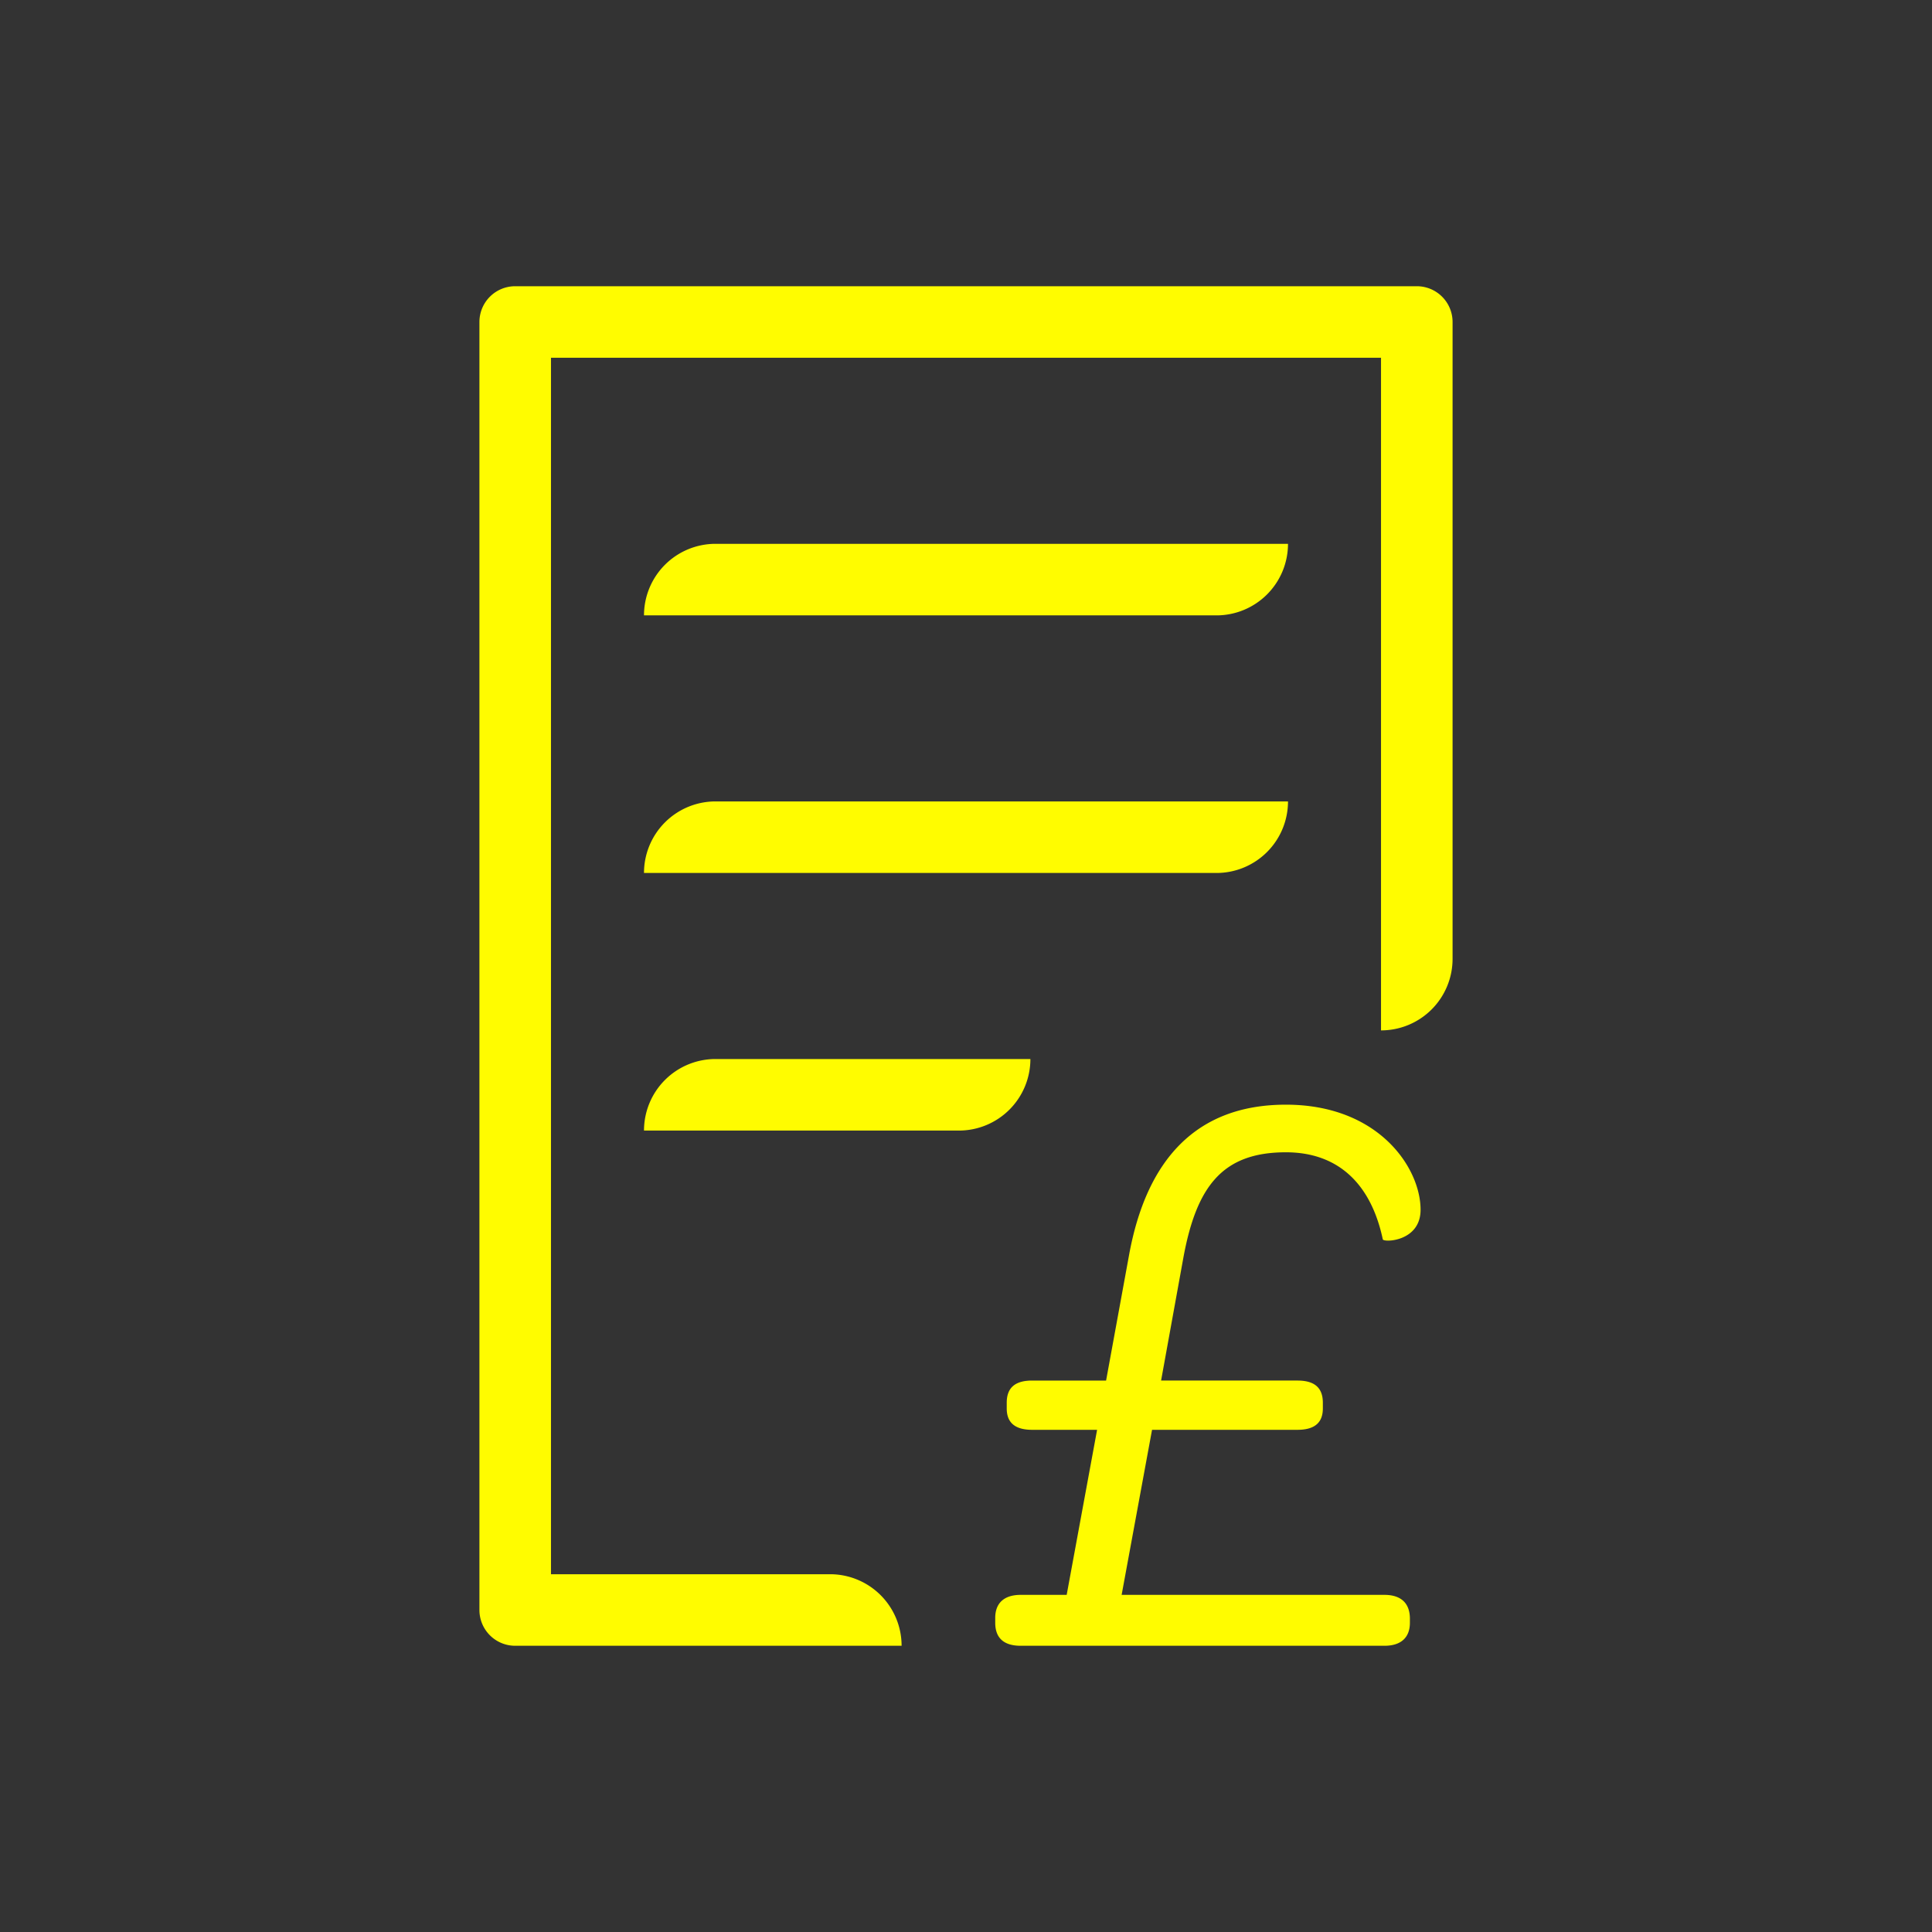
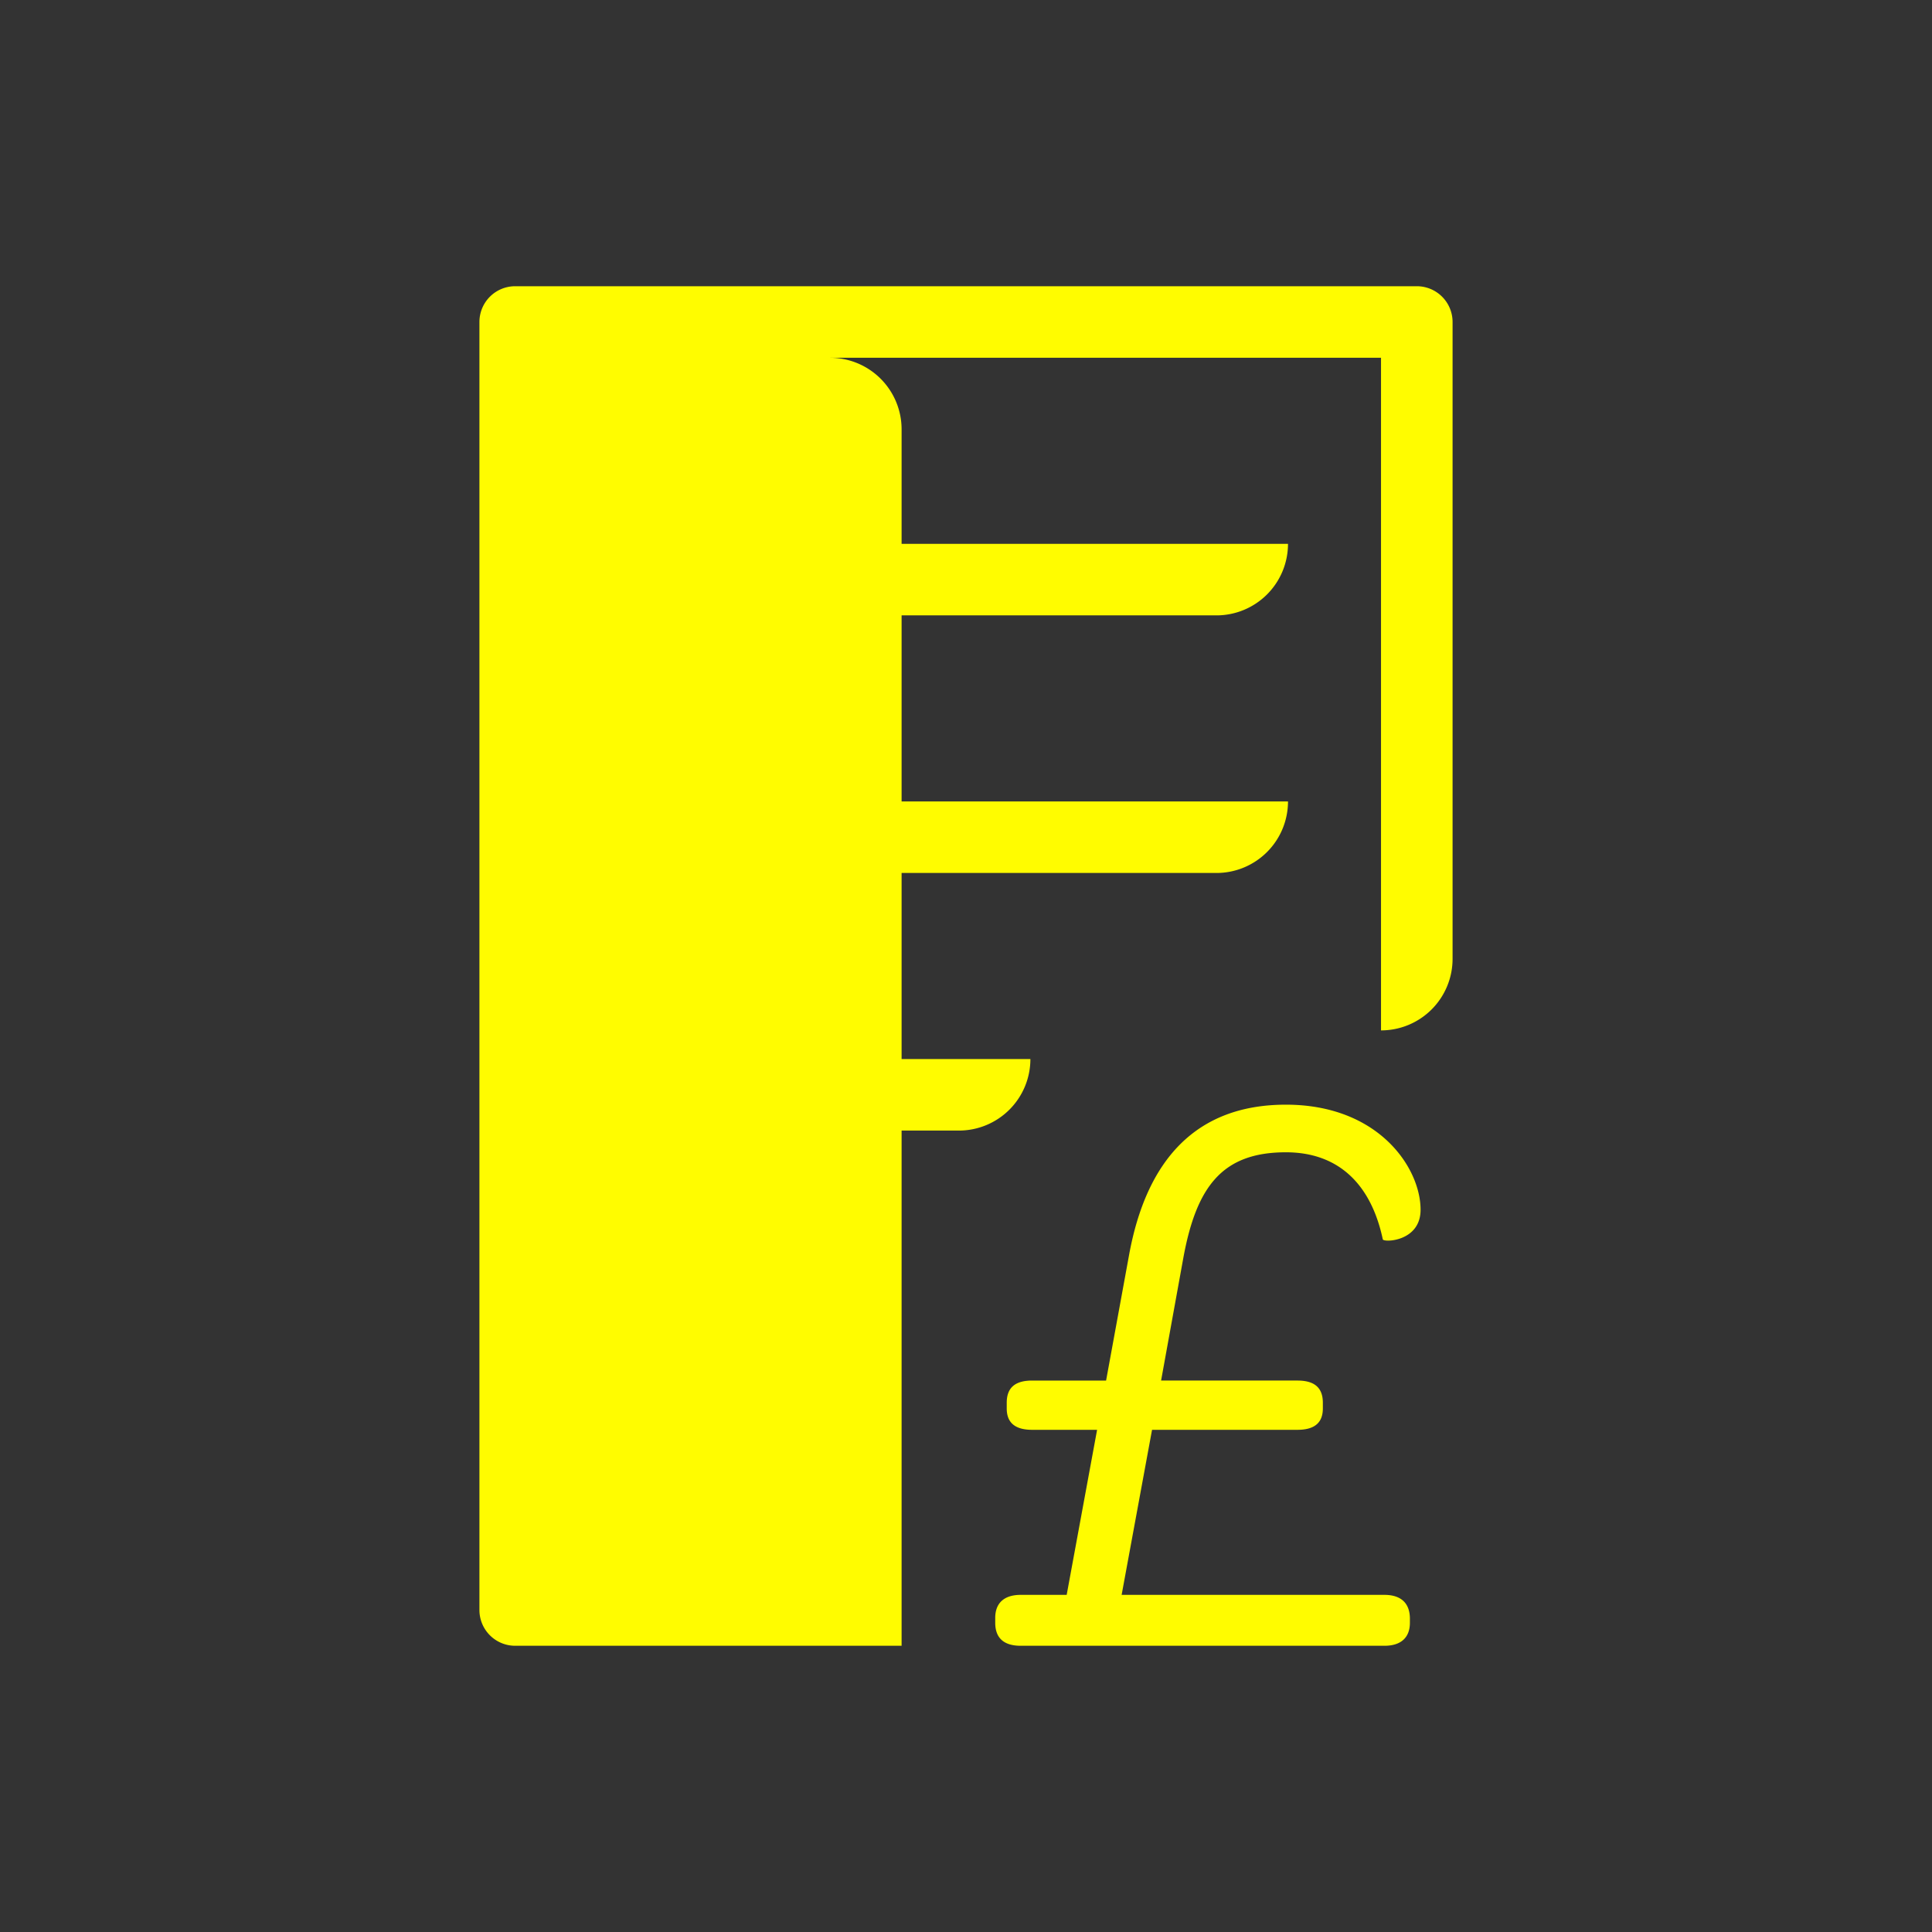
<svg xmlns="http://www.w3.org/2000/svg" viewBox="0 0 1080 1080">
  <rect x="0" y="0" width="1080" height="1080" fill="#333333" stroke="none" />
-   <path fill="none" d="M0-1.37h1080v1080H0z" data-name="– EMAIL INVISIBLE FRAME FOR SCALE" />
  <g fill="#2c4047" data-name="EMAIL ICONS GREY">
-     <path d="M504 920H288a20 20 0 0 1-20-20V180a20 20 0 0 1 20-20h504a20 20 0 0 1 20 20v356a40 40 0 0 1-40 40V200H308v680h156a40 40 0 0 1 40 40z" style="fill: #fffc00;" />
+     <path d="M504 920H288a20 20 0 0 1-20-20V180a20 20 0 0 1 20-20h504a20 20 0 0 1 20 20v356a40 40 0 0 1-40 40V200H308h156a40 40 0 0 1 40 40z" style="fill: #fffc00;" />
    <path d="M556.34 904.39c0-8.26 5-12.85 14.23-12.85h25.71l17-92.26H577c-9.18 0-14.23-3.67-14.23-11.93v-3.21c0-8.72 5.05-12.4 14.23-12.4h41.31l12.85-70.22c9.64-52.79 37.18-84 87.67-84 51.87 0 75.28 35.34 75.28 58.75 0 17.9-20.66 18.36-21.12 16.53-6.42-30.3-24.32-48.66-54.16-48.66-35.34 0-50 18.82-57.37 59.21l-12.4 68.39h76.2c9.18 0 14.22 3.68 14.22 12.4v3.21c0 8.26-5 11.93-14.22 11.93H644l-17 92.26h146.91c9.18 0 14.23 4.59 14.23 13.31v2.3c0 8.26-5 12.85-14.23 12.85H570.57c-9.18 0-14.23-4.13-14.23-12.85zM680 344H360a40 40 0 0 1 40-40h320a40 40 0 0 1-40 40zM680 488H360a40 40 0 0 1 40-40h320a40 40 0 0 1-40 40zM536 632H360a40 40 0 0 1 40-40h176a40 40 0 0 1-40 40z" style="fill: #fffc00;" />
  </g>
</svg>